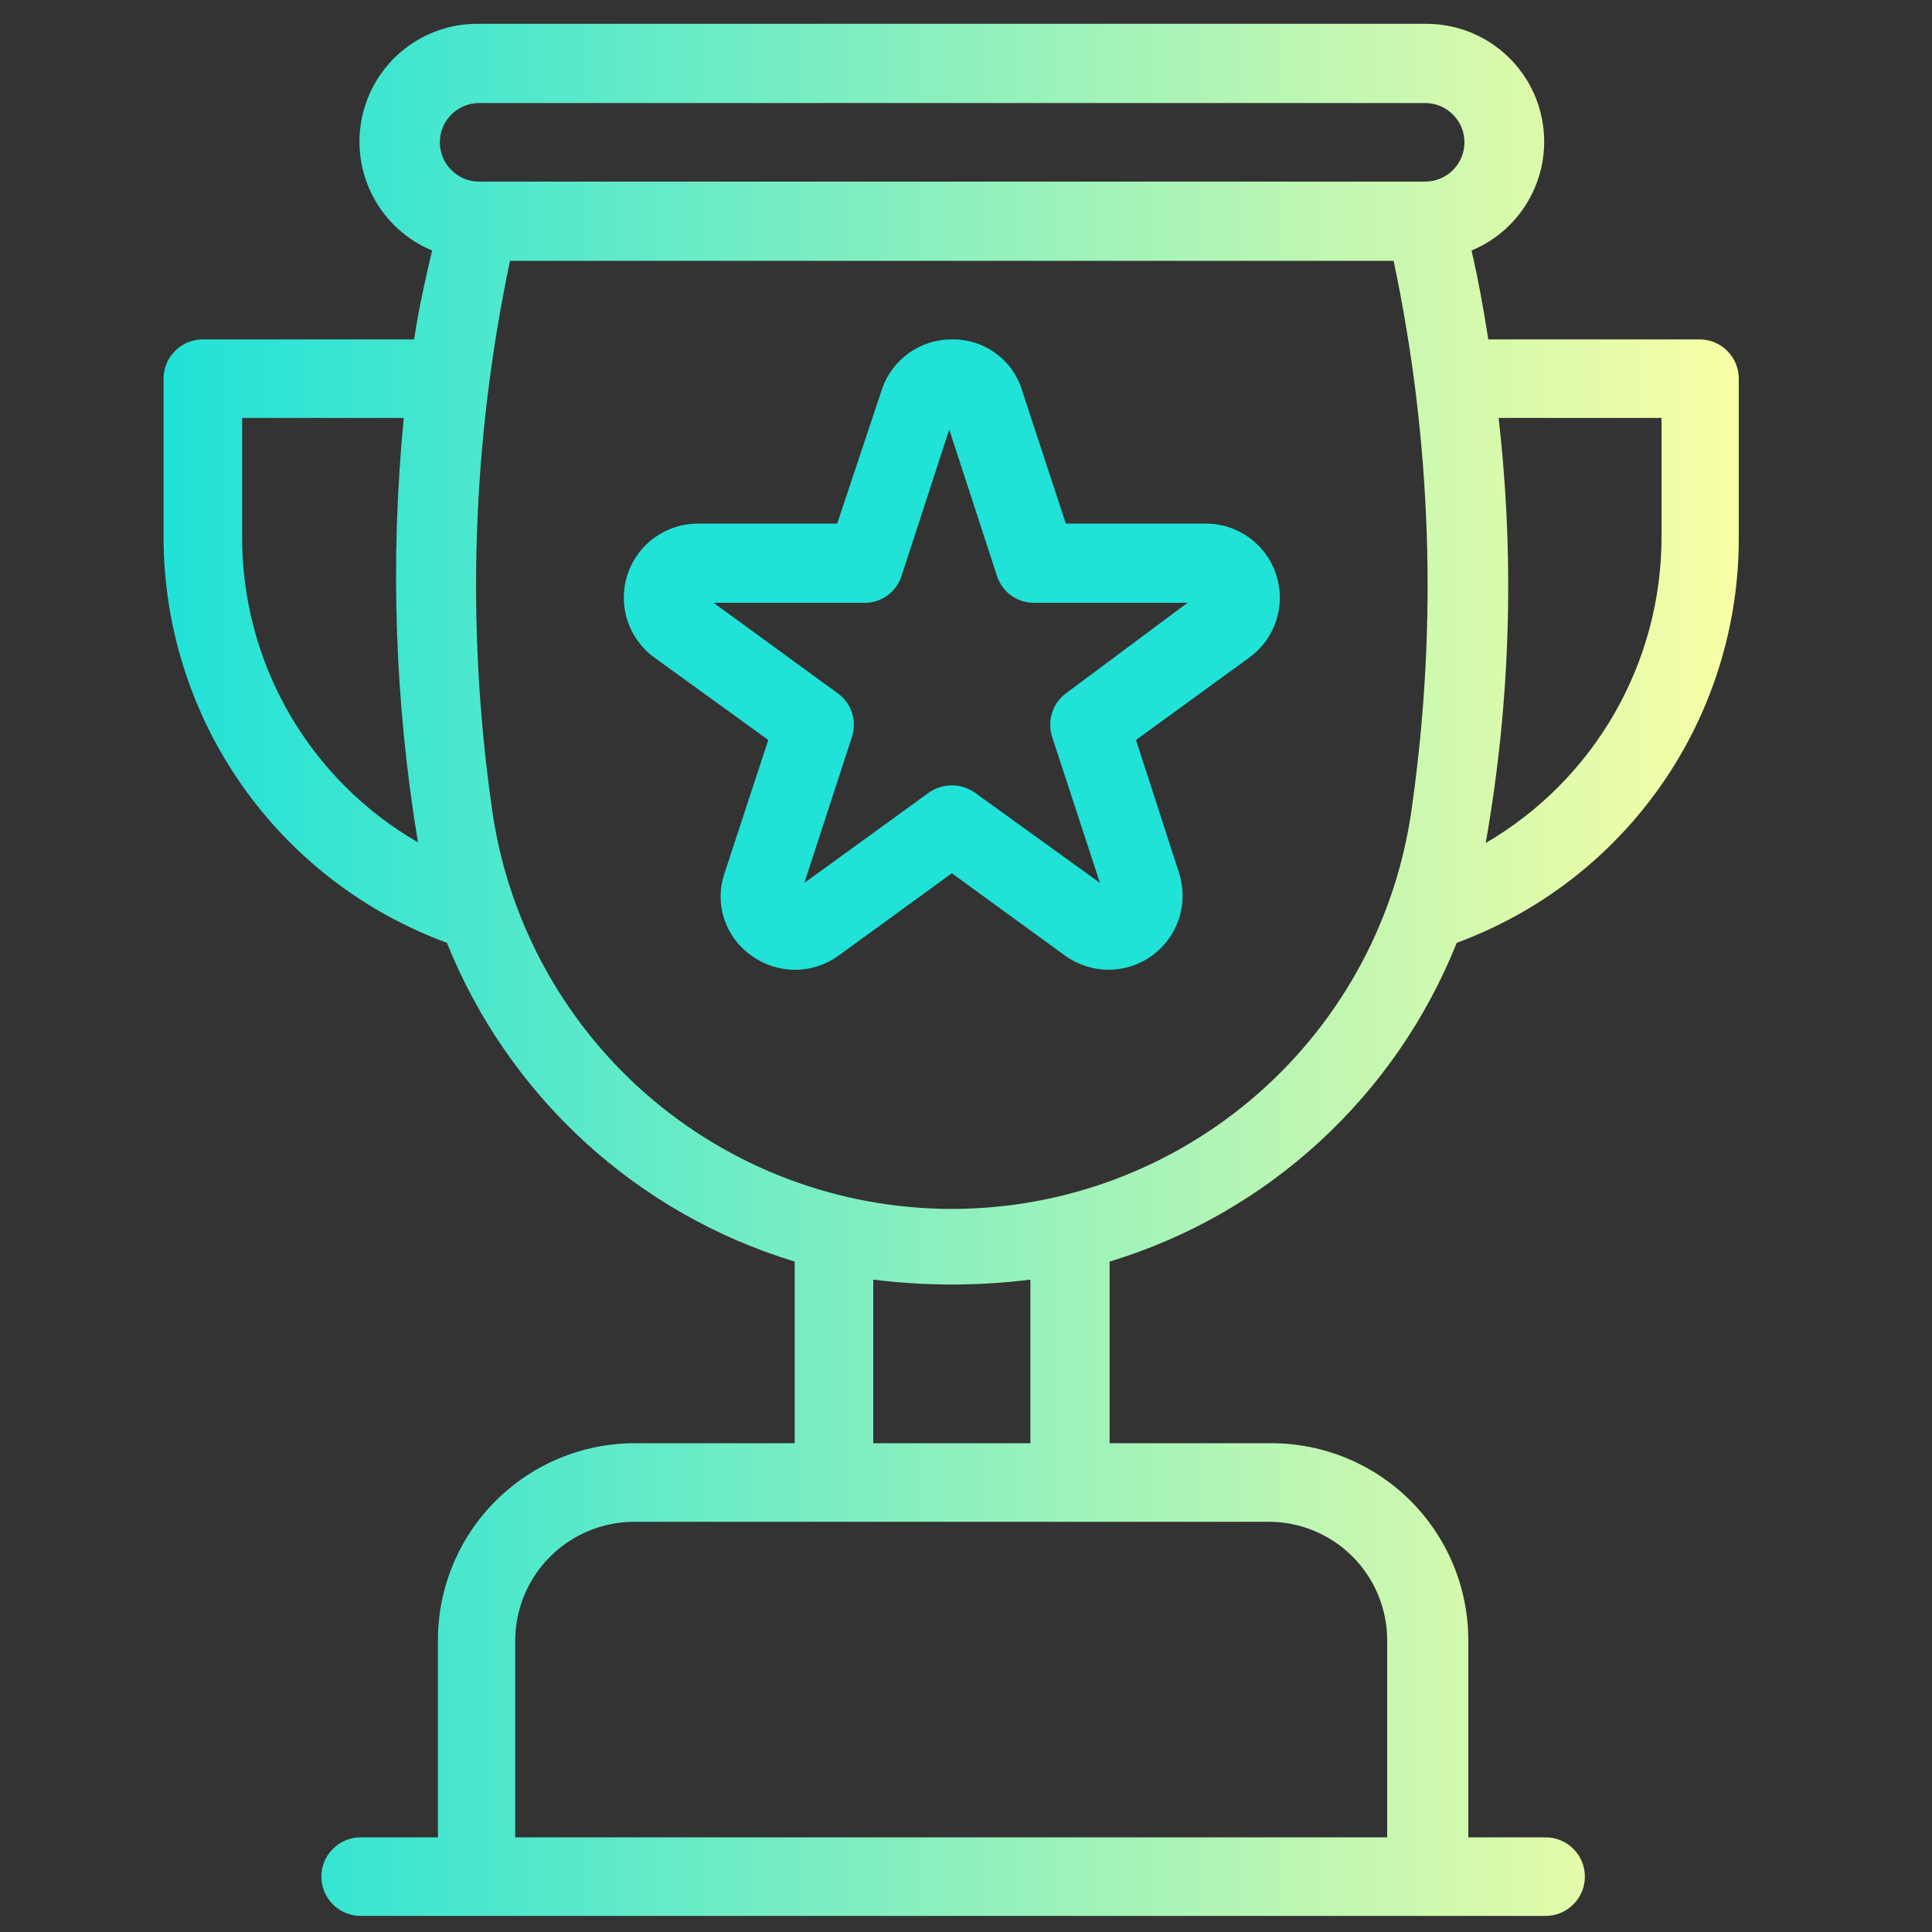
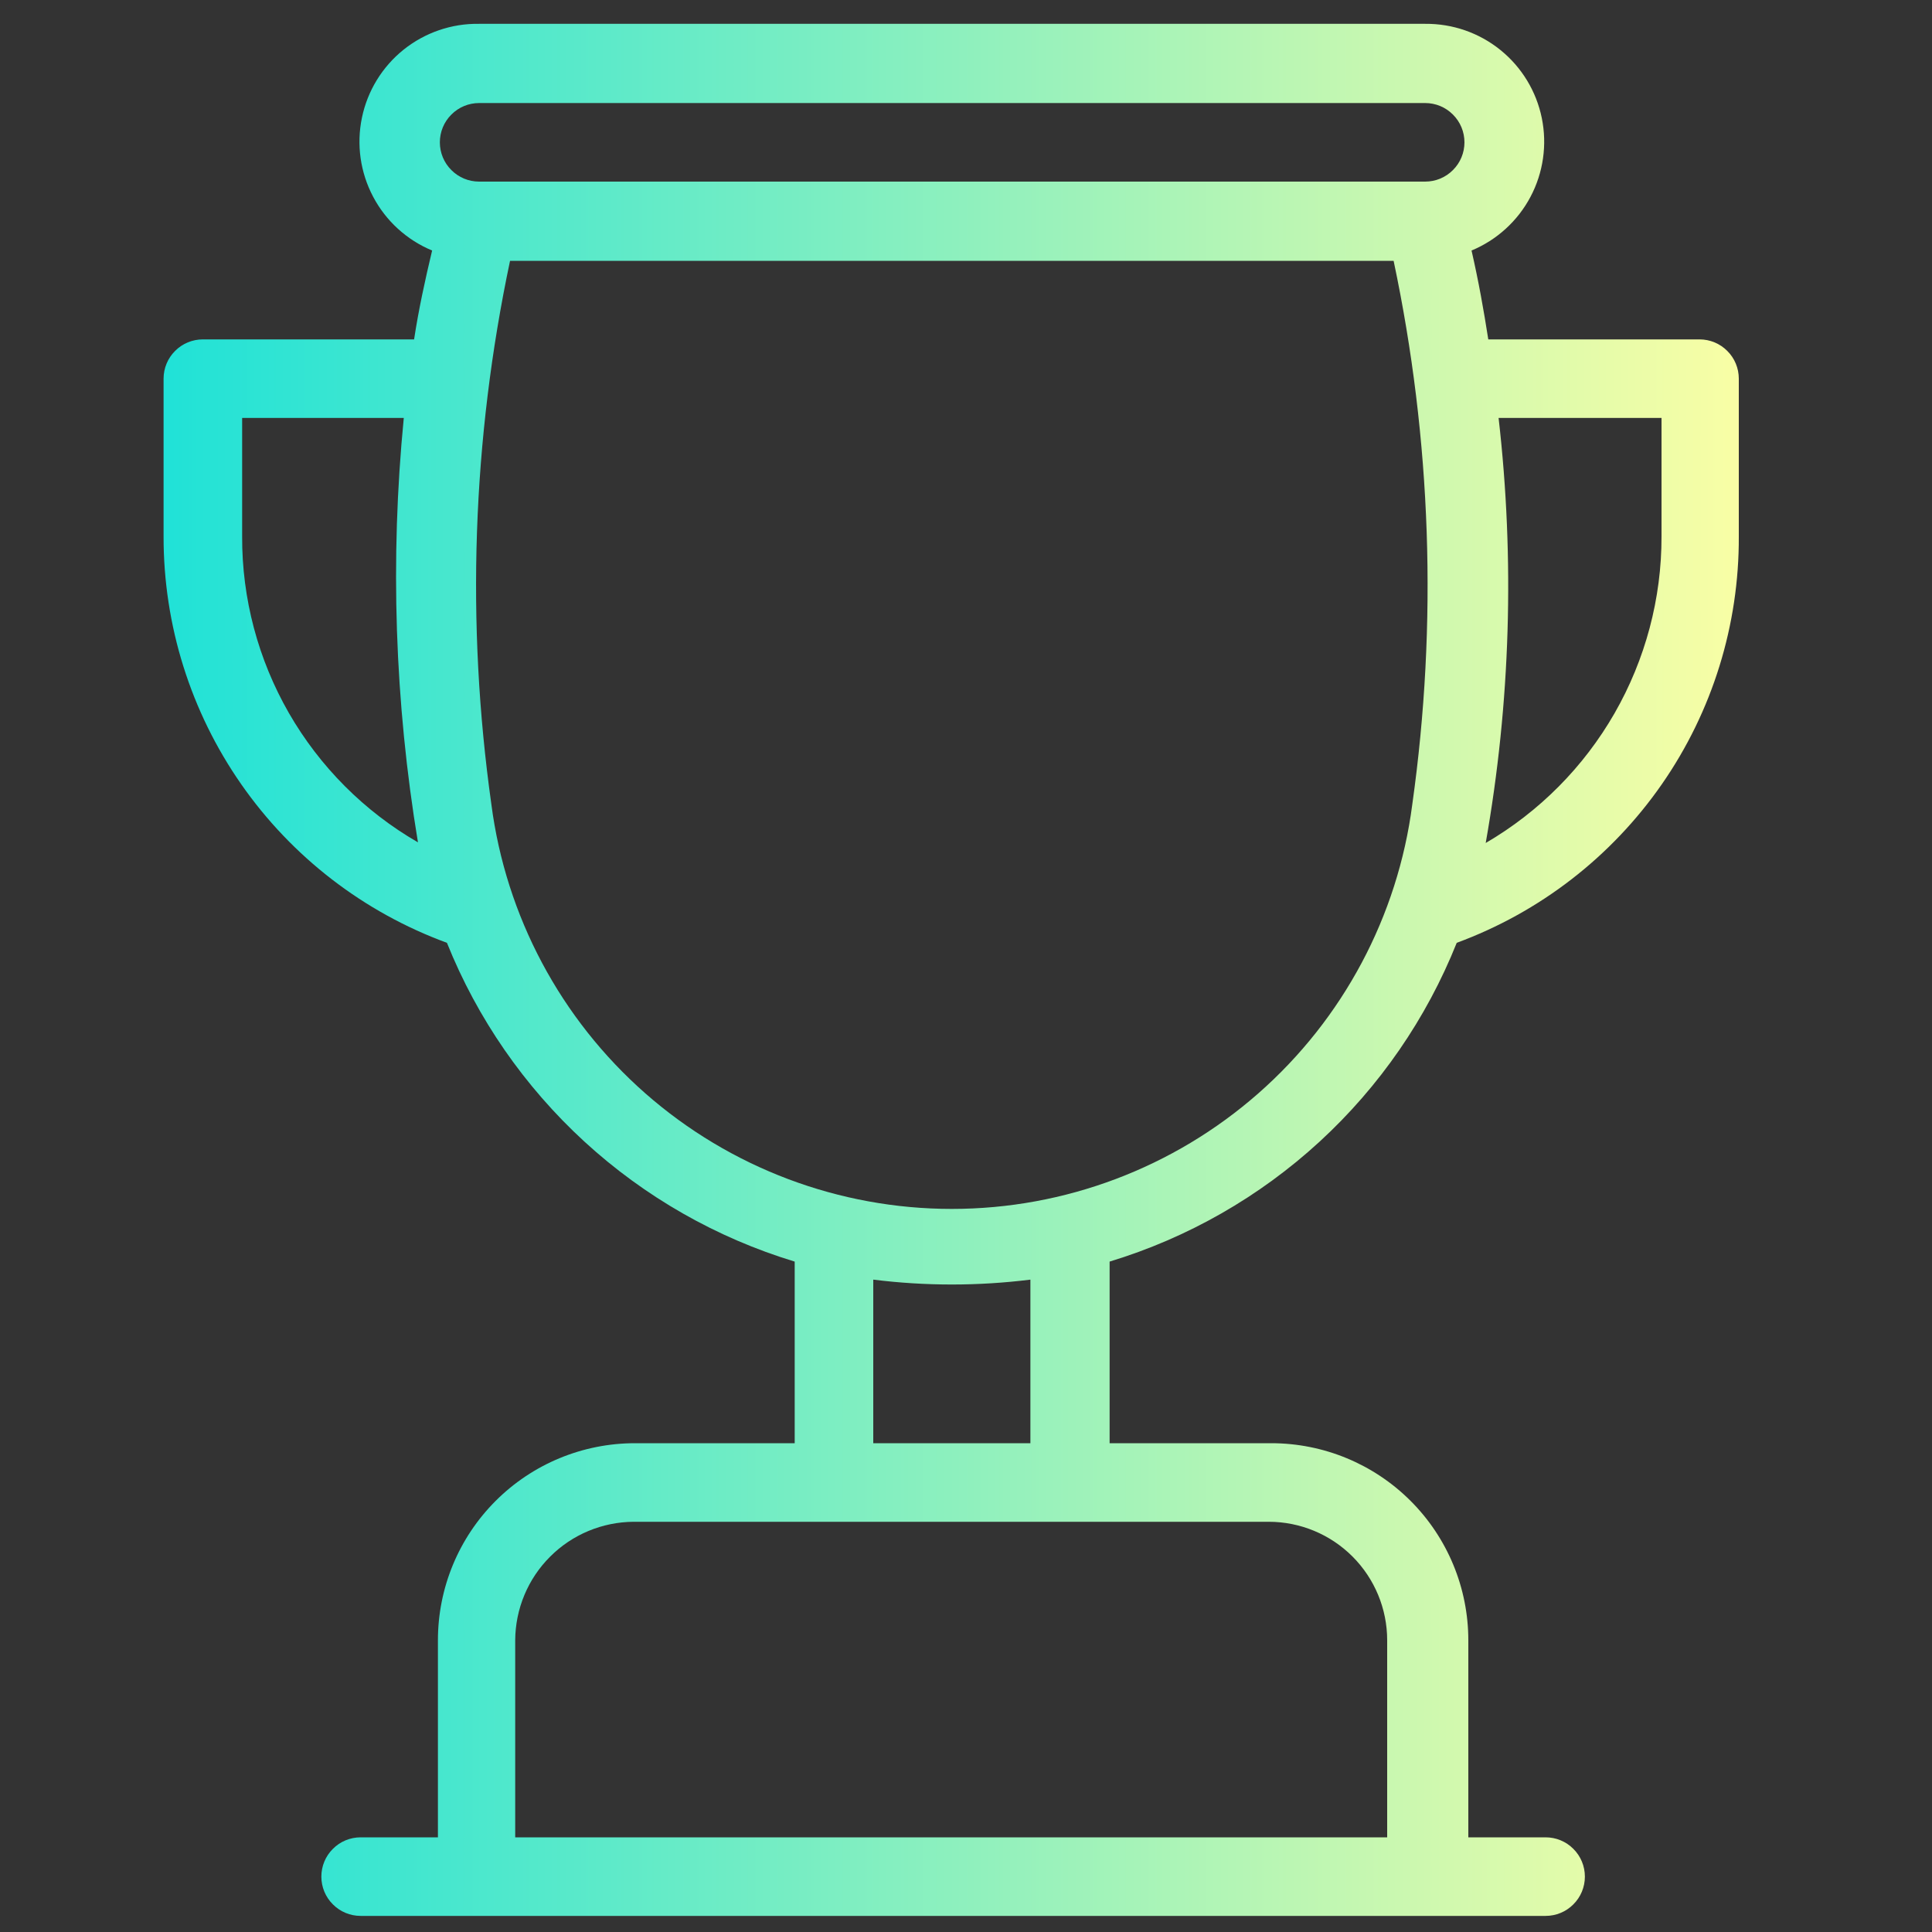
<svg xmlns="http://www.w3.org/2000/svg" width="30" height="30" viewBox="0 0 30 30" fill="none">
  <rect x="0" y="0" width="30" height="30" fill="#333333" stroke="none" />
  <path d="M26.41 5.27H23.11C23.04 4.82 22.96 4.37 22.85 3.89C23.242 3.727 23.566 3.433 23.765 3.057C23.964 2.682 24.026 2.249 23.941 1.833C23.856 1.417 23.629 1.043 23.298 0.776C22.968 0.509 22.555 0.366 22.13 0.37H7.44C7.014 0.363 6.6 0.505 6.267 0.771C5.935 1.038 5.706 1.411 5.62 1.828C5.533 2.245 5.595 2.679 5.794 3.055C5.993 3.432 6.317 3.727 6.71 3.89C6.6 4.35 6.5 4.81 6.43 5.27H3.15C2.988 5.27 2.833 5.334 2.719 5.449C2.604 5.563 2.54 5.718 2.54 5.88V8.33C2.538 9.706 2.959 11.049 3.746 12.178C4.533 13.307 5.648 14.166 6.94 14.64C7.412 15.817 8.143 16.872 9.077 17.729C10.012 18.586 11.127 19.222 12.34 19.59V22.41H9.86C9.048 22.41 8.27 22.732 7.696 23.306C7.122 23.88 6.8 24.658 6.8 25.47V28.53H5.6C5.438 28.53 5.283 28.594 5.169 28.709C5.054 28.823 4.99 28.978 4.99 29.14C4.99 29.302 5.054 29.457 5.169 29.571C5.283 29.686 5.438 29.75 5.6 29.75H24C24.162 29.75 24.317 29.686 24.431 29.571C24.546 29.457 24.61 29.302 24.61 29.14C24.61 28.978 24.546 28.823 24.431 28.709C24.317 28.594 24.162 28.53 24 28.53H22.8V25.47C22.8 24.658 22.478 23.88 21.904 23.306C21.33 22.732 20.552 22.41 19.74 22.41H17.23V19.59C18.442 19.222 19.556 18.586 20.489 17.729C21.422 16.872 22.15 15.816 22.62 14.64C23.91 14.165 25.022 13.305 25.806 12.176C26.59 11.047 27.006 9.704 27 8.33V5.88C27 5.718 26.936 5.563 26.821 5.449C26.707 5.334 26.552 5.27 26.39 5.27H26.41ZM7.44 1.6H22.13C22.292 1.6 22.447 1.664 22.561 1.779C22.676 1.893 22.74 2.048 22.74 2.21C22.74 2.372 22.676 2.527 22.561 2.641C22.447 2.756 22.292 2.82 22.13 2.82H7.44C7.278 2.82 7.123 2.756 7.009 2.641C6.894 2.527 6.83 2.372 6.83 2.21C6.83 2.048 6.894 1.893 7.009 1.779C7.123 1.664 7.278 1.6 7.44 1.6ZM3.76 8.33V6.49H6.27C6.055 8.687 6.129 10.902 6.49 13.08C5.657 12.599 4.966 11.906 4.486 11.072C4.007 10.238 3.756 9.292 3.76 8.33ZM19.7 23.63C20.188 23.63 20.656 23.824 21.001 24.169C21.346 24.514 21.54 24.982 21.54 25.47V28.53H8V25.47C8.003 24.983 8.197 24.516 8.542 24.172C8.886 23.827 9.353 23.633 9.84 23.63H19.7ZM13.56 22.41V19.87C14.37 19.971 15.19 19.971 16 19.87V22.41H13.56ZM21.93 12.49C21.705 14.227 20.855 15.822 19.539 16.978C18.223 18.134 16.532 18.772 14.78 18.772C13.029 18.772 11.337 18.134 10.021 16.978C8.706 15.822 7.856 14.227 7.63 12.49C7.235 9.681 7.333 6.825 7.92 4.05H21.64C22.227 6.825 22.325 9.681 21.93 12.49ZM25.8 8.33C25.802 9.293 25.55 10.239 25.071 11.075C24.592 11.91 23.902 12.605 23.07 13.09C23.455 10.911 23.522 8.688 23.27 6.49H25.8V8.33Z" fill="url(#paint0_linear_124_14565)" />
-   <path d="M18.73 8.13H16.55L15.87 6.06C15.799 5.828 15.654 5.625 15.457 5.483C15.26 5.34 15.023 5.266 14.78 5.27C14.538 5.269 14.302 5.345 14.106 5.487C13.91 5.629 13.764 5.83 13.69 6.06L13 8.13H10.84C10.597 8.129 10.36 8.206 10.163 8.348C9.966 8.49 9.819 8.692 9.743 8.923C9.668 9.154 9.668 9.403 9.742 9.634C9.817 9.865 9.963 10.067 10.16 10.21L11.93 11.49L11.25 13.56C11.172 13.79 11.17 14.039 11.246 14.27C11.322 14.501 11.471 14.701 11.67 14.84C11.866 14.982 12.103 15.059 12.345 15.059C12.588 15.059 12.824 14.982 13.02 14.84L14.78 13.56L16.54 14.84C16.736 14.982 16.972 15.058 17.214 15.058C17.456 15.058 17.692 14.982 17.888 14.84C18.084 14.698 18.23 14.498 18.306 14.268C18.382 14.039 18.383 13.791 18.31 13.56L17.64 11.49L19.4 10.21C19.596 10.068 19.742 9.867 19.817 9.636C19.892 9.406 19.892 9.158 19.818 8.927C19.744 8.697 19.599 8.496 19.403 8.352C19.208 8.209 18.972 8.131 18.73 8.13ZM16.56 10.76C16.454 10.836 16.376 10.945 16.337 11.069C16.297 11.193 16.298 11.326 16.34 11.45L17.08 13.71L15.14 12.31C15.035 12.235 14.909 12.195 14.78 12.195C14.651 12.195 14.525 12.235 14.42 12.31L12.49 13.71L13.23 11.44C13.27 11.317 13.269 11.184 13.228 11.062C13.187 10.939 13.107 10.833 13 10.76L11.08 9.36H13.46C13.582 9.353 13.699 9.31 13.796 9.234C13.892 9.159 13.964 9.057 14 8.94L14.74 6.67L15.48 8.94C15.519 9.063 15.596 9.17 15.7 9.246C15.805 9.322 15.931 9.362 16.06 9.36H18.44L16.56 10.76Z" fill="url(#paint1_linear_124_14565)" />
  <defs>
    <linearGradient id="paint0_linear_124_14565" x1="2.54" y1="15.06" x2="27.02" y2="15.06" gradientUnits="userSpaceOnUse">
      <stop stop-color="#20E2D7" />
      <stop offset="1" stop-color="#F9FEA5" />
    </linearGradient>
    <linearGradient id="paint1_linear_124_14565" x1="108.4" y1="104.825" x2="212.206" y2="104.825" gradientUnits="userSpaceOnUse">
      <stop stop-color="#20E2D7" />
      <stop offset="1" stop-color="#F9FEA5" />
    </linearGradient>
  </defs>
</svg>